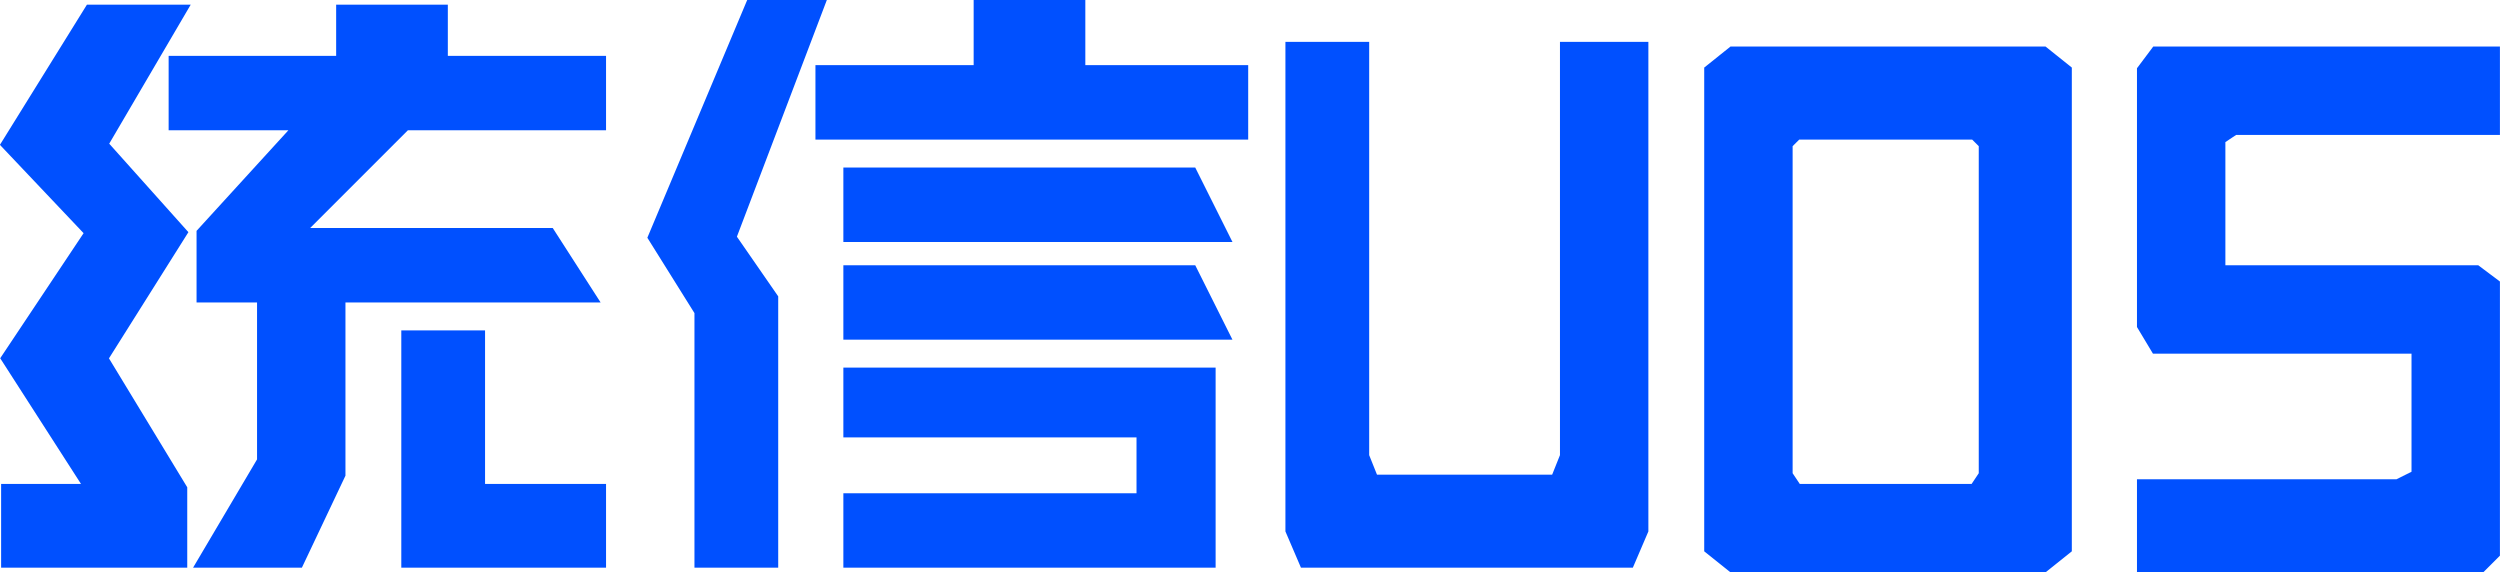
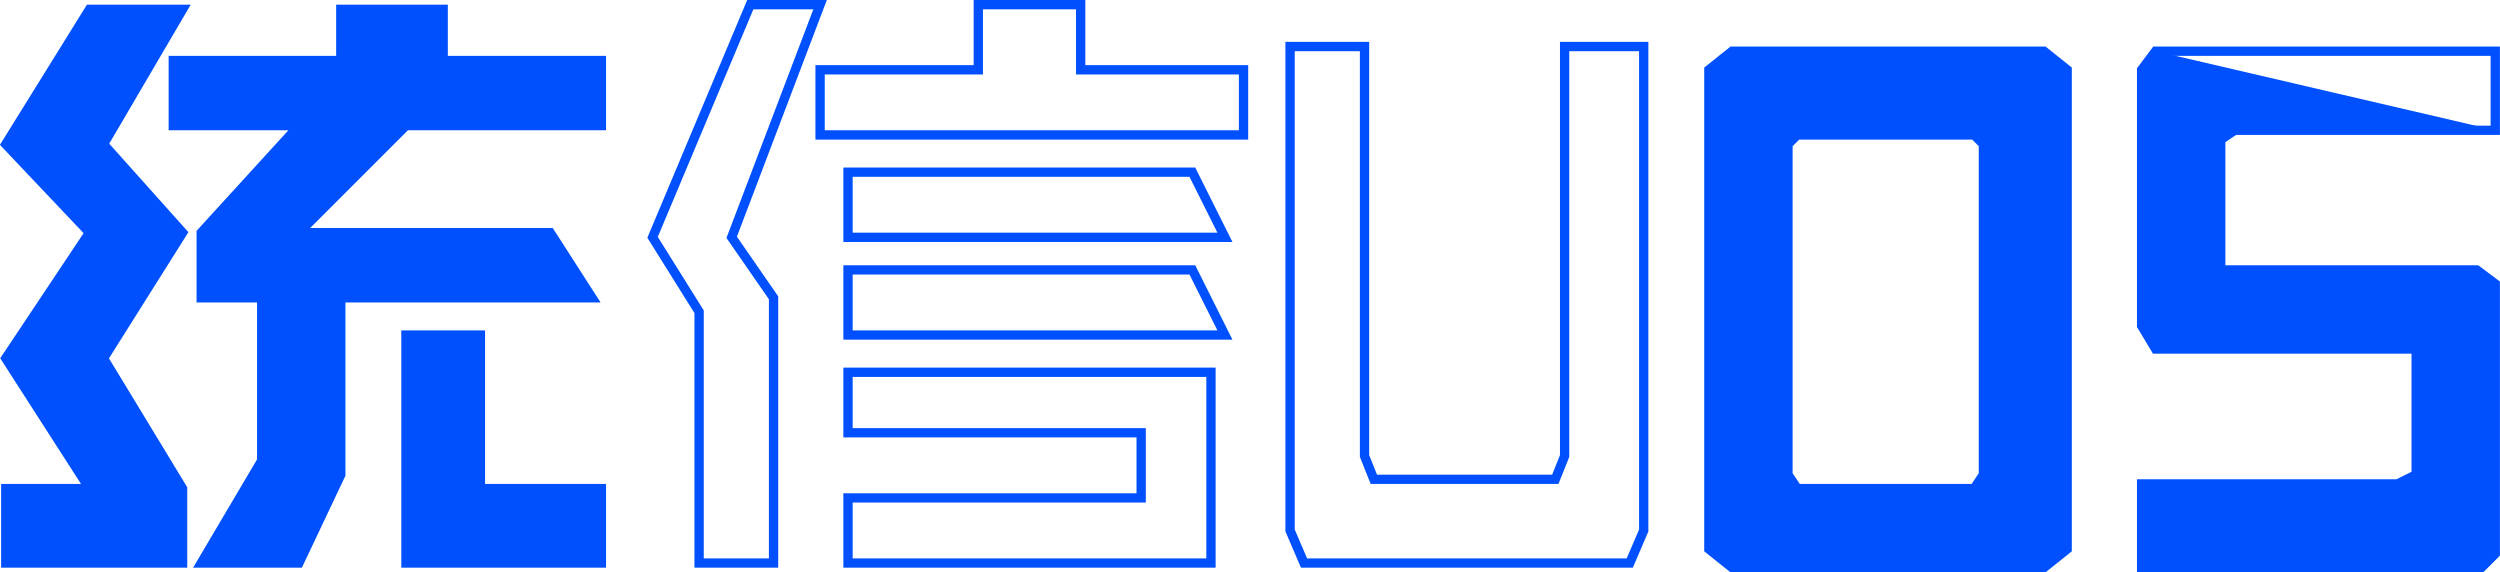
<svg xmlns="http://www.w3.org/2000/svg" width="268.628" height="61.5" viewBox="0 0 268.628 61.5" fill="none">
  <desc>
			Created with Pixso.
	</desc>
  <defs />
  <path id="矢量 1" d="M9.62 1L0.62 15.5L9.62 25L0.62 38.5L9.62 52.5L0.62 52.5L0.62 60.5L19.62 60.5L19.62 52.5L11.12 38.5L19.62 25L11.12 15.5L19.62 1L9.62 1ZM36.62 1L47.62 1L47.62 6.5L64.62 6.5L64.62 13.5L43.62 13.5L32.12 25L59.12 25L63.62 32L36.62 32L36.62 51L32.12 60.5L21.62 60.5L28.12 49.5L28.12 32L21.62 32L21.62 25L32.12 13.5L18.62 13.5L18.62 6.5L36.62 6.5L36.62 1ZM51.62 52.5L51.62 36L43.62 36L43.62 60.5L64.62 60.5L64.62 52.5L51.62 52.5Z" fill="#0050FF" fill-opacity="1" fill-rule="evenodd" />
  <path id="矢量 1" d="M0.62 15.5L9.62 25L0.62 38.5L9.62 52.5L0.62 52.5L0.62 60.5L19.62 60.5L19.62 52.5L11.12 38.5L19.62 25L11.12 15.5L19.62 1L9.62 1L0.62 15.5ZM47.62 1L47.62 6.5L64.62 6.5L64.62 13.5L43.62 13.5L32.12 25L59.12 25L63.62 32L36.62 32L36.62 51L32.12 60.5L21.62 60.5L28.12 49.5L28.12 32L21.62 32L21.62 25L32.12 13.5L18.62 13.5L18.62 6.5L36.62 6.5L36.62 1L47.62 1ZM51.62 36L51.62 52.5L64.62 52.5L64.62 60.5L43.62 60.5L43.62 36L51.62 36Z" stroke="#0050FF" stroke-opacity="1" stroke-width="1" />
-   <path id="矢量 2" d="M80.62 0.5L88.12 0.5L78.62 25.5L83.12 32L83.12 60.5L75.12 60.5L75.12 33.5L70.12 25.5L80.62 0.5ZM116.12 0.5L105.12 0.5L105.12 7.5L88.12 7.5L88.12 14.5L133.62 14.5L133.62 7.5L116.12 7.5L116.12 0.5ZM138.62 57L138.62 5L146.62 5L146.62 49L147.62 51.5L167.12 51.5L168.12 49L168.12 5L176.62 5L176.62 57L175.12 60.5L140.12 60.5L138.62 57ZM91.12 18.5L128.12 18.5L131.62 25.5L91.12 25.5L91.12 18.5ZM128.12 29L91.12 29L91.12 36L131.62 36L128.12 29ZM91.12 40L130.12 40L130.12 60.5L91.12 60.5L91.12 53.5L122.62 53.5L122.62 46.5L91.12 46.5L91.12 40Z" fill="#0050FF" fill-opacity="1" fill-rule="evenodd" />
  <path id="矢量 2" d="M88.12 0.5L78.62 25.5L83.12 32L83.12 60.5L75.12 60.5L75.12 33.5L70.12 25.5L80.62 0.5L88.12 0.5ZM116.12 0.5L116.12 7.5L133.62 7.5L133.62 14.5L88.12 14.5L88.12 7.5L105.12 7.5L105.12 0.5L116.12 0.5ZM128.12 18.5L131.62 25.5L91.12 25.5L91.12 18.5L128.12 18.5ZM128.12 29L131.62 36L91.12 36L91.12 29L128.12 29ZM130.12 40L130.12 60.5L91.12 60.5L91.12 53.5L122.62 53.5L122.62 46.5L91.12 46.5L91.12 40L130.12 40ZM138.62 57L140.12 60.5L175.12 60.5L176.62 57L176.62 5L168.12 5L168.12 49L167.12 51.5L147.62 51.5L146.62 49L146.62 5L138.62 5L138.62 57Z" stroke="#0050FF" stroke-opacity="1" stroke-width="1" />
  <path id="矢量 3" d="M219.62 5.5L186.12 5.5L183.62 7.5L183.62 59L186.12 61L219.62 61L222.12 59L222.12 7.5L219.62 5.5ZM212.12 14.5L193.12 14.5L192.12 15.5L192.12 51L193.12 52.5L212.12 52.5L213.12 51L213.12 15.5L212.12 14.5Z" fill="#0050FF" fill-opacity="1" fill-rule="evenodd" />
  <path id="矢量 3" d="M219.62 5.5L222.12 7.5L222.12 59L219.62 61L186.12 61L183.62 59L183.62 7.5L186.12 5.5L219.62 5.5ZM212.12 14.5L213.12 15.5L213.12 51L212.12 52.5L193.12 52.5L192.12 51L192.12 15.5L193.12 14.5L212.12 14.5Z" stroke="#0050FF" stroke-opacity="1" stroke-width="1" />
-   <path id="矢量 4" d="M230.12 7.5L231.62 5.5L268.12 5.5L268.12 14L240.12 14L238.62 15L238.62 29L266.12 29L268.12 30.5L268.12 59.5L266.62 61L230.12 61L230.12 52L257.62 52L259.62 51L259.62 37.5L231.62 37.5L230.12 35L230.12 7.5Z" fill="#0050FF" fill-opacity="1" fill-rule="evenodd" />
+   <path id="矢量 4" d="M230.12 7.5L231.62 5.5L268.12 14L240.12 14L238.62 15L238.62 29L266.12 29L268.12 30.5L268.12 59.5L266.62 61L230.12 61L230.12 52L257.62 52L259.62 51L259.62 37.5L231.62 37.5L230.12 35L230.12 7.5Z" fill="#0050FF" fill-opacity="1" fill-rule="evenodd" />
  <path id="矢量 4" d="M231.62 5.5L268.12 5.5L268.12 14L240.12 14L238.62 15L238.62 29L266.12 29L268.12 30.5L268.12 59.5L266.62 61L230.12 61L230.12 52L257.62 52L259.62 51L259.62 37.5L231.62 37.5L230.12 35L230.12 7.5L231.62 5.5Z" stroke="#0050FF" stroke-opacity="1" stroke-width="1" />
</svg>